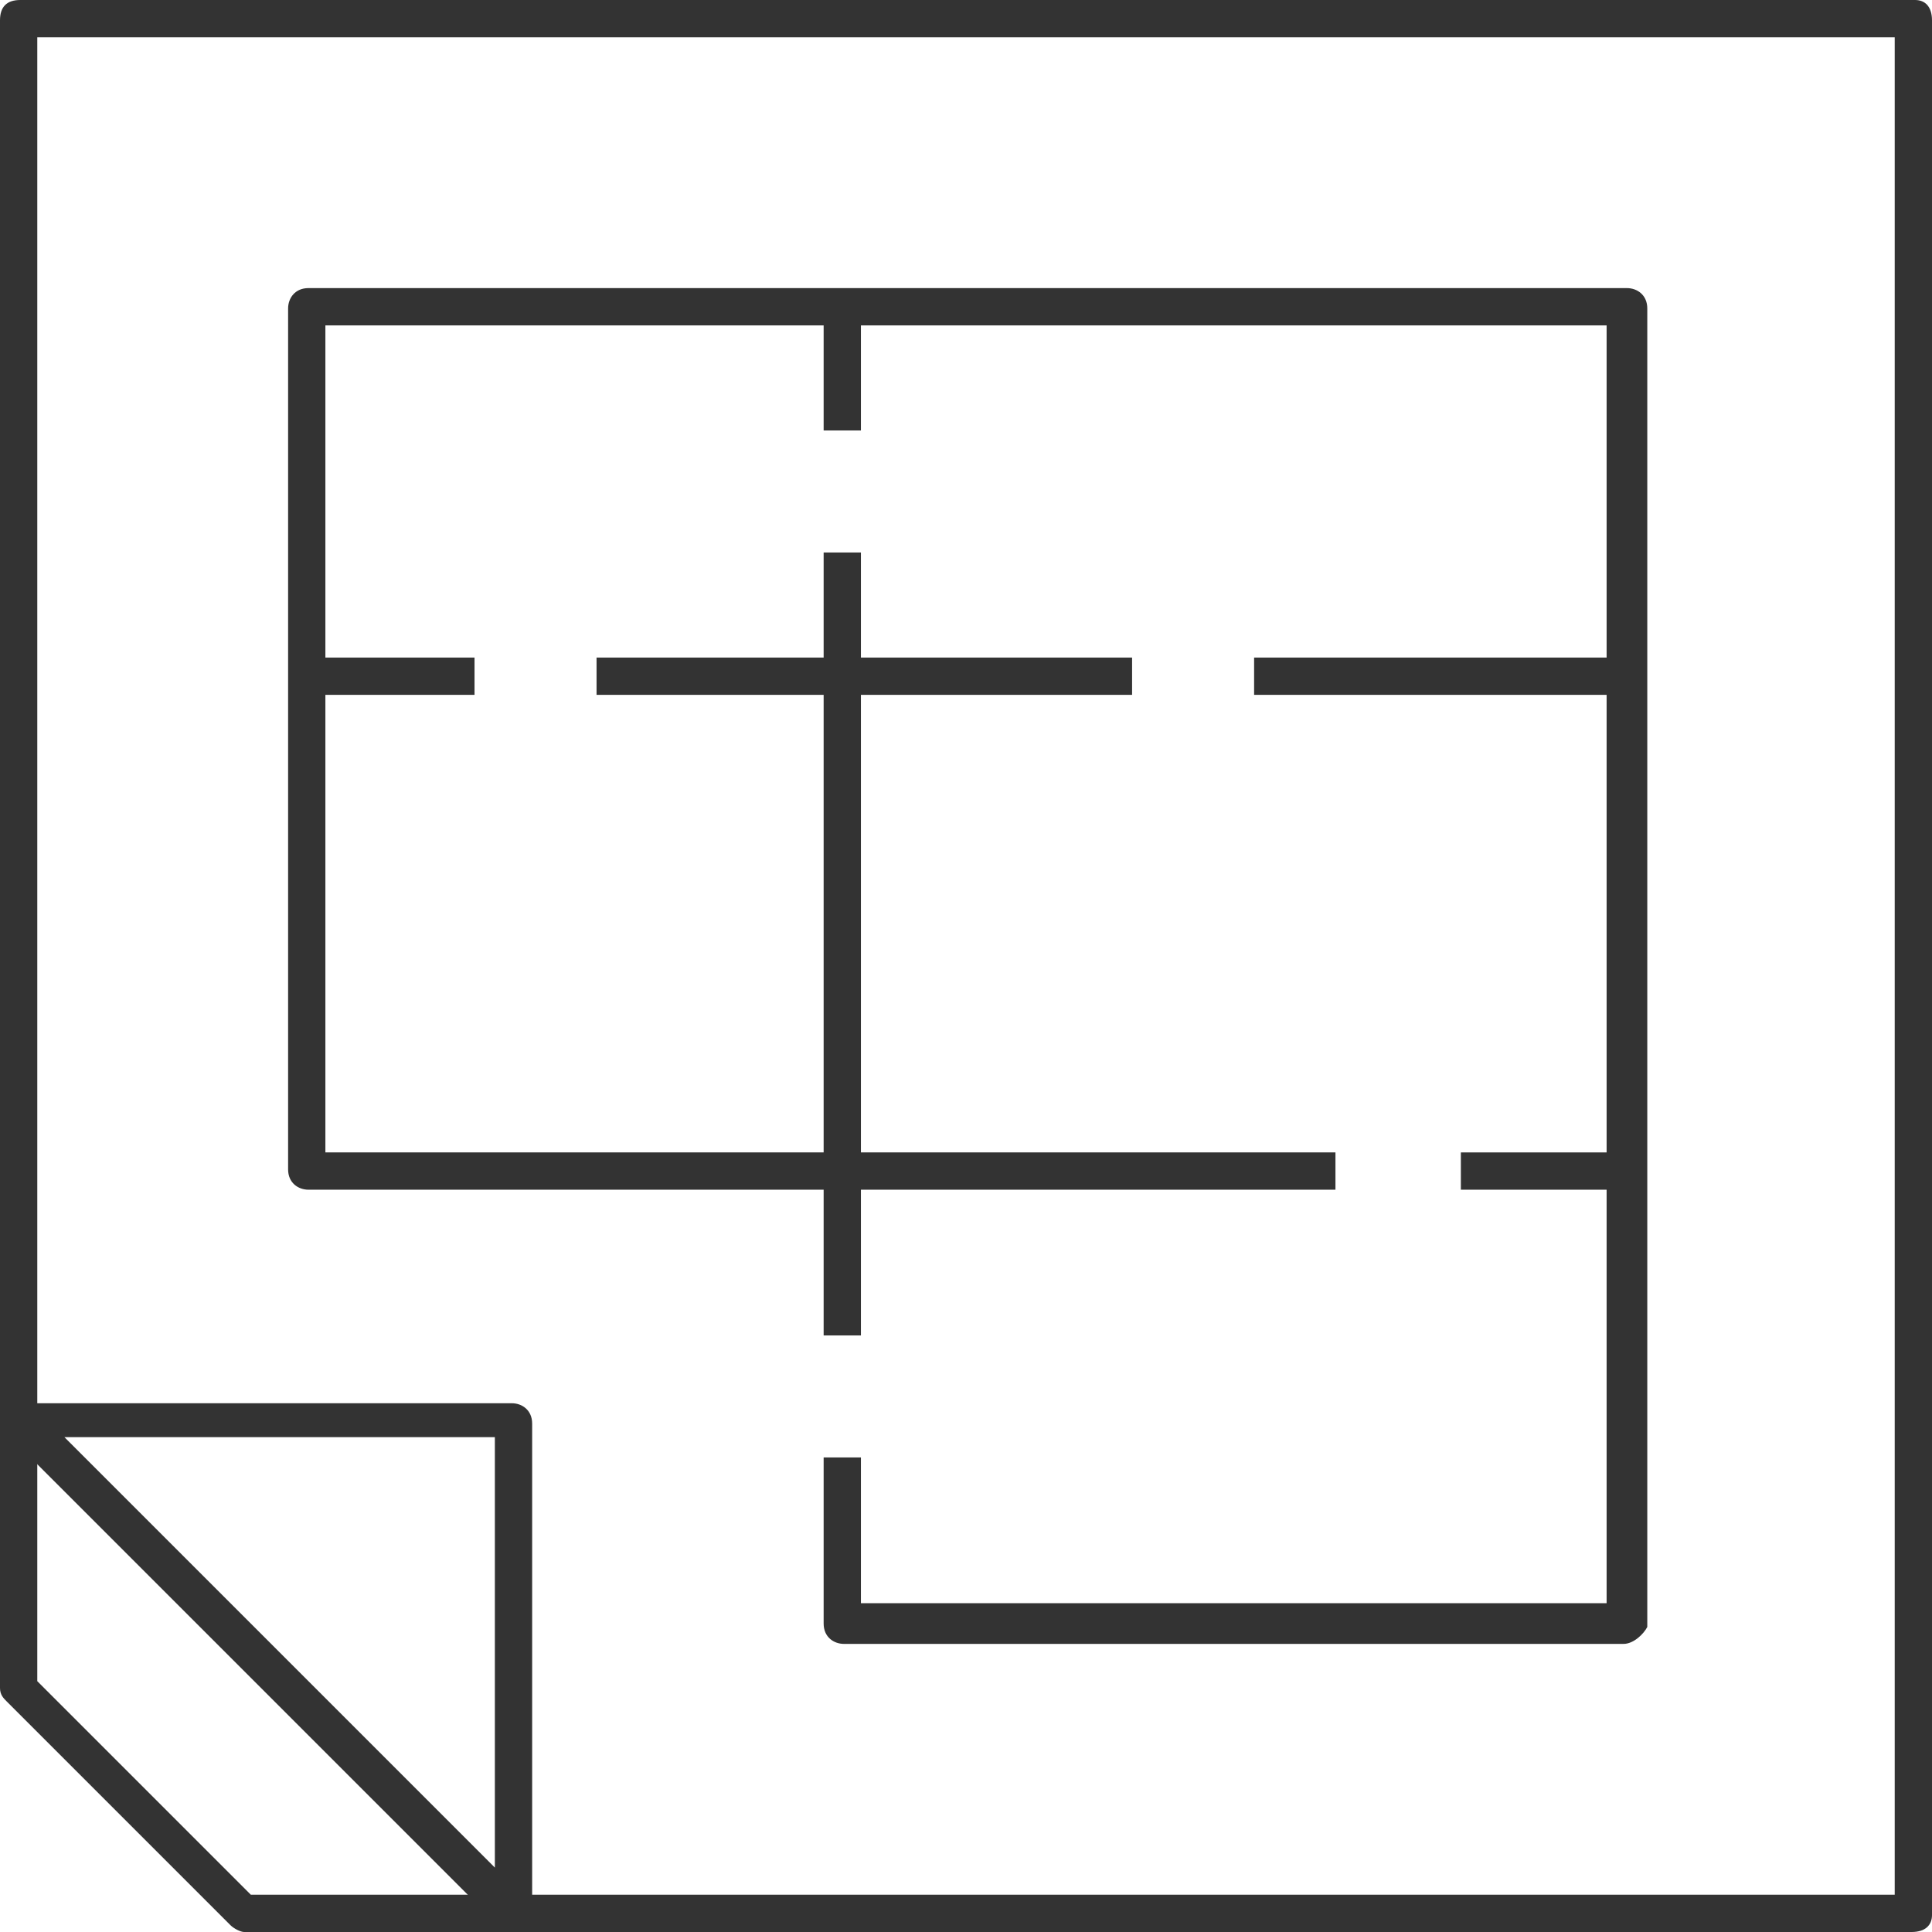
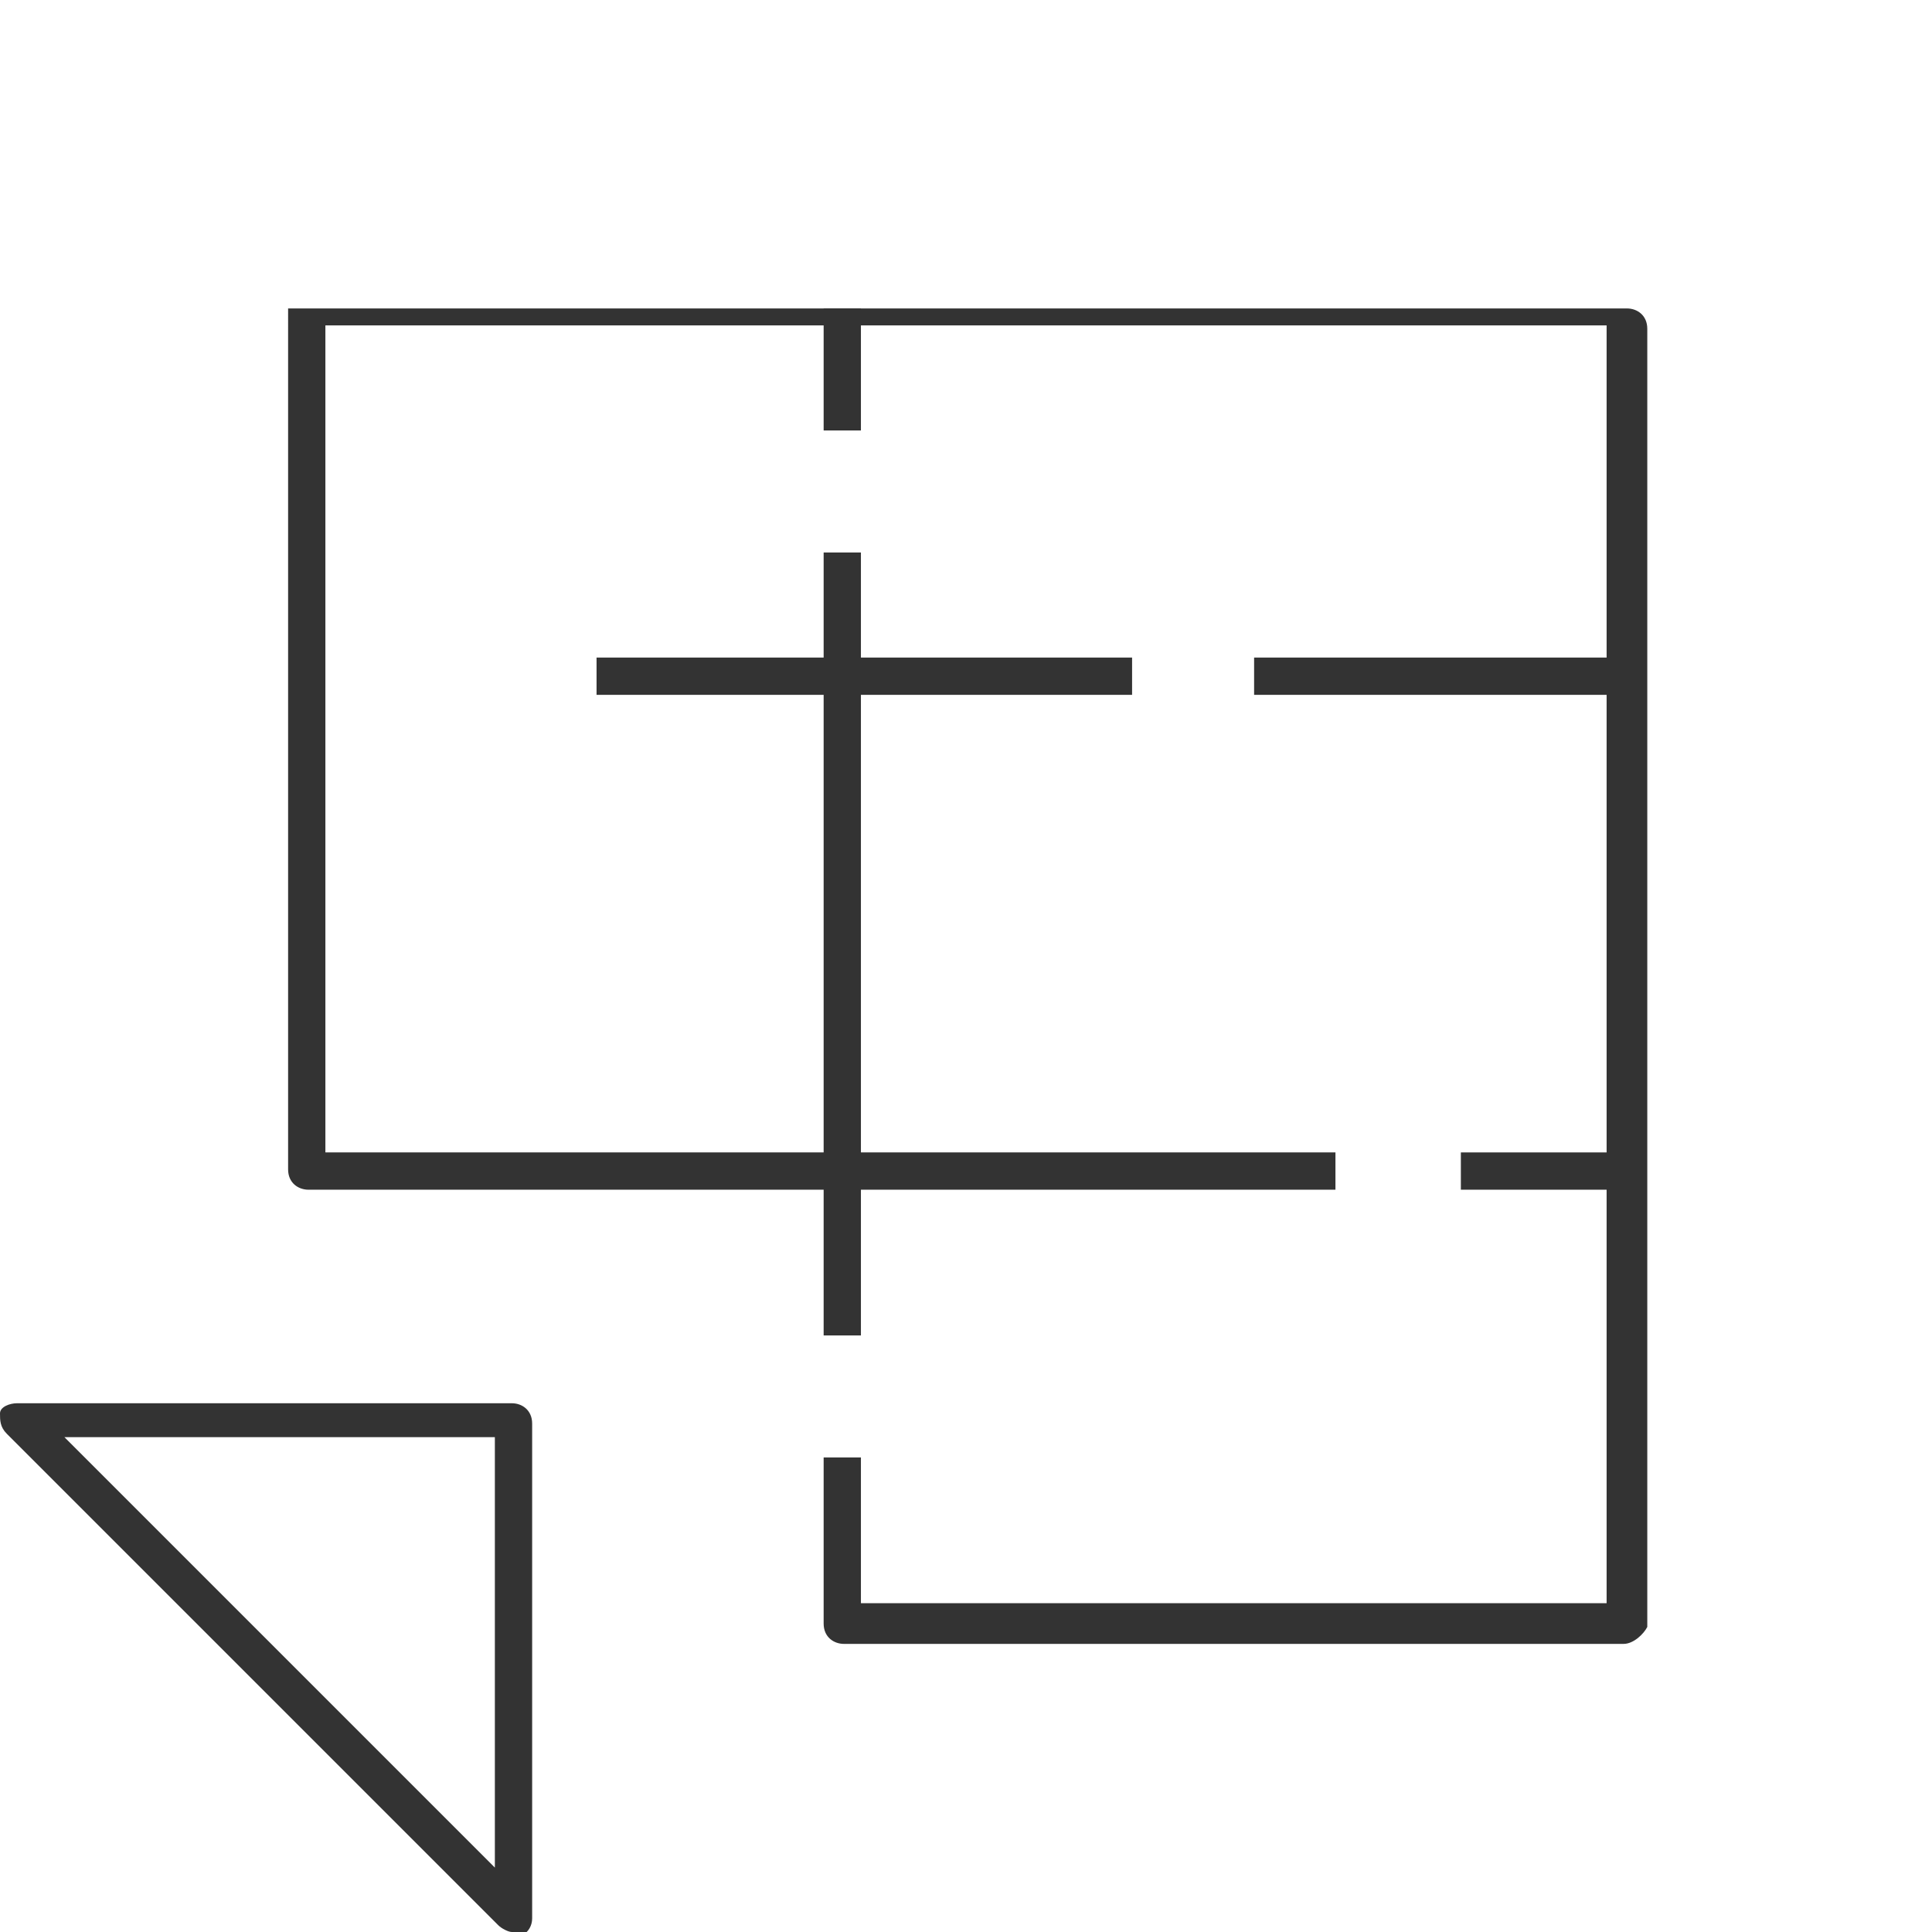
<svg xmlns="http://www.w3.org/2000/svg" version="1.1" id="Layer_1" x="0px" y="0px" viewBox="0 0 57 57" style="enable-background:new 0 0 57 57;" xml:space="preserve">
  <style type="text/css">
	.st0{fill:#333333;}
</style>
  <g>
-     <path class="st0" d="M56.4,57H7.2c-0.1,0-0.3-0.1-0.4-0.2l-6.6-6.6C0.1,50.1,0,50,0,49.8V0.6C0,0.2,0.2,0,0.6,0h55.9   C56.8,0,57,0.2,57,0.6v55.9C57,56.8,56.8,57,56.4,57z M7.4,55.9h48.5V1.1H1.1v48.5L7.4,55.9z" />
    <rect x="43.1" y="34" class="st0" width="4.9" height="1.1" />
    <rect x="37" y="19.4" class="st0" width="10.9" height="1.1" />
-     <rect x="9.1" y="19.4" class="st0" width="4.9" height="1.1" />
    <rect x="17.6" y="19.4" class="st0" width="15.8" height="1.1" />
    <rect x="24.3" y="9.1" class="st0" width="1.1" height="3.6" />
    <rect x="24.3" y="16.3" class="st0" width="1.1" height="23.1" />
-     <path class="st0" d="M47.9,48.5h-23c-0.3,0-0.6-0.2-0.6-0.6V43h1.1v4.3h22V9.6H9.6V34h29.8v1.1H9.1c-0.3,0-0.6-0.2-0.6-0.6V9.1   c0-0.3,0.2-0.6,0.6-0.6H48c0.3,0,0.6,0.2,0.6,0.6V48C48.5,48.2,48.2,48.5,47.9,48.5z" />
+     <path class="st0" d="M47.9,48.5h-23c-0.3,0-0.6-0.2-0.6-0.6V43h1.1v4.3h22V9.6H9.6V34h29.8v1.1H9.1c-0.3,0-0.6-0.2-0.6-0.6V9.1   H48c0.3,0,0.6,0.2,0.6,0.6V48C48.5,48.2,48.2,48.5,47.9,48.5z" />
    <path class="st0" d="M15.1,57c-0.1,0-0.3-0.1-0.4-0.2L0.2,42.3C0,42.1,0,41.9,0,41.7s0.3-0.3,0.5-0.3h14.6c0.3,0,0.6,0.2,0.6,0.6   v14.6c0,0.2-0.1,0.4-0.3,0.5C15.3,57,15.2,57,15.1,57z M1.9,42.4l12.7,12.7V42.4H1.9z" />
  </g>
</svg>